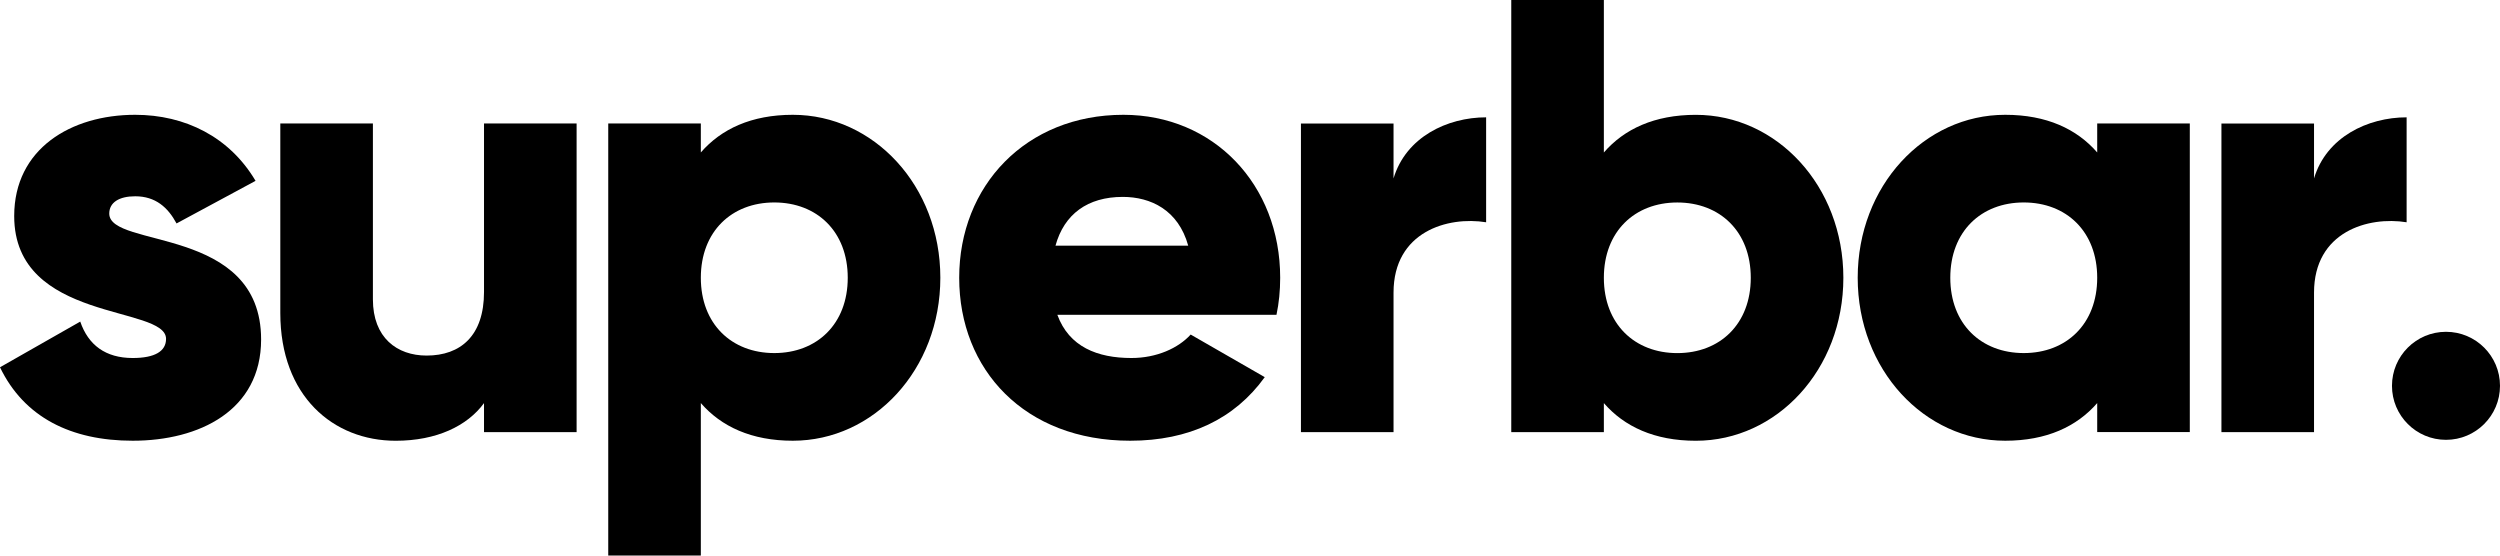
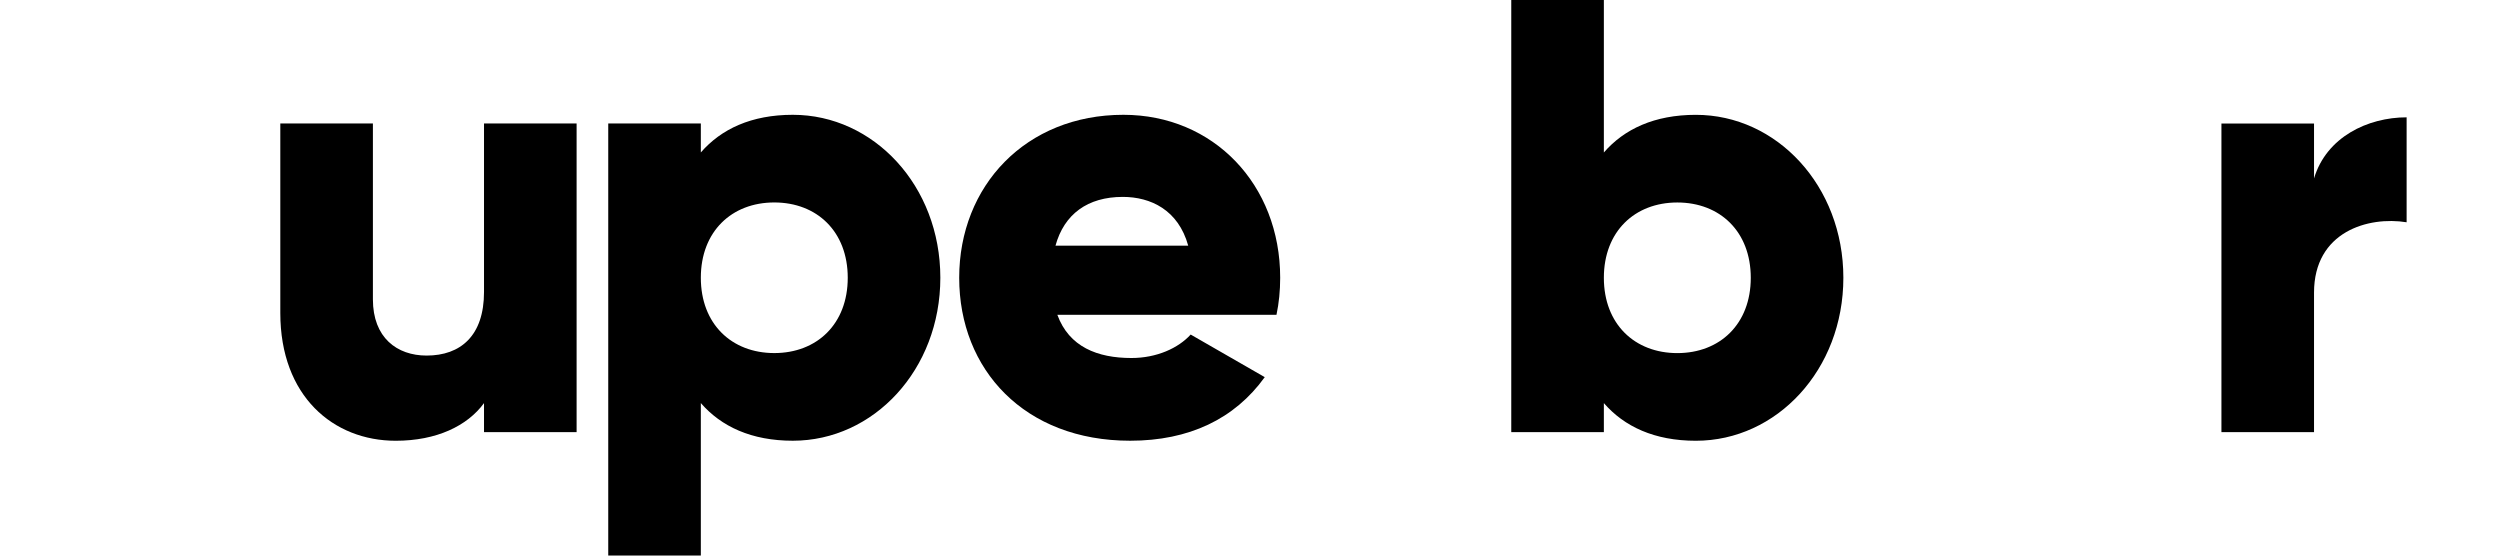
<svg xmlns="http://www.w3.org/2000/svg" width="162" height="36" viewBox="0 0 162 36" fill="none">
  <path d="M149.949 11.563C150.749 8.883 153.429 7.603 155.949 7.603V14.403C153.469 14.003 149.949 15.003 149.949 18.963V28.003H143.949V8.003H149.949V11.563Z" fill="black" />
-   <path d="M135.899 7.999H141.899V27.999H135.899V26.119C134.579 27.639 132.619 28.559 129.939 28.559C124.699 28.559 120.379 23.959 120.379 17.999C120.379 12.039 124.699 7.439 129.939 7.439C132.619 7.439 134.579 8.359 135.899 9.879V7.999ZM131.139 22.879C133.899 22.879 135.899 20.999 135.899 17.999C135.899 14.999 133.899 13.119 131.139 13.119C128.379 13.119 126.379 14.999 126.379 17.999C126.379 20.999 128.379 22.879 131.139 22.879Z" fill="black" />
  <path d="M109.89 7.441C115.13 7.441 119.45 12.041 119.45 18.001C119.45 23.961 115.13 28.561 109.89 28.561C107.21 28.561 105.25 27.641 103.93 26.121V28.001H97.93V0.001H103.93V9.881C105.25 8.361 107.21 7.441 109.89 7.441ZM108.69 22.881C111.45 22.881 113.45 21.001 113.45 18.001C113.45 15.001 111.45 13.121 108.69 13.121C105.93 13.121 103.93 15.001 103.93 18.001C103.93 21.001 105.93 22.881 108.69 22.881Z" fill="black" />
-   <path d="M90.301 11.563C91.101 8.883 93.781 7.603 96.301 7.603V14.403C93.821 14.003 90.301 15.003 90.301 18.963V28.003H84.301V8.003H90.301V11.563Z" fill="black" />
  <path d="M68.516 20.399C69.276 22.479 71.116 23.199 73.316 23.199C74.956 23.199 76.356 22.559 77.156 21.679L81.956 24.439C79.996 27.159 77.036 28.559 73.236 28.559C66.396 28.559 62.156 23.959 62.156 17.999C62.156 12.039 66.476 7.439 72.796 7.439C78.636 7.439 82.956 11.959 82.956 17.999C82.956 18.839 82.876 19.639 82.716 20.399H68.516ZM68.396 15.919H76.996C76.356 13.599 74.556 12.759 72.756 12.759C70.476 12.759 68.956 13.879 68.396 15.919Z" fill="black" />
  <path d="M51.374 7.439C56.614 7.439 60.934 12.039 60.934 17.999C60.934 23.959 56.614 28.559 51.374 28.559C48.694 28.559 46.734 27.639 45.414 26.119V35.999H39.414V7.999H45.414V9.879C46.734 8.359 48.694 7.439 51.374 7.439ZM50.174 22.879C52.934 22.879 54.934 20.999 54.934 17.999C54.934 14.999 52.934 13.119 50.174 13.119C47.414 13.119 45.414 14.999 45.414 17.999C45.414 20.999 47.414 22.879 50.174 22.879Z" fill="black" />
  <path d="M31.364 8.001H37.364V28.001H31.364V26.121C30.284 27.601 28.284 28.561 25.644 28.561C21.604 28.561 18.164 25.681 18.164 20.281V8.001H24.164V19.401C24.164 21.881 25.724 23.041 27.644 23.041C29.844 23.041 31.364 21.761 31.364 18.921V8.001Z" fill="black" />
-   <path d="M7.08 13.839C7.08 16.119 16.92 14.599 16.92 21.999C16.92 26.599 12.92 28.559 8.6 28.559C4.6 28.559 1.56 27.039 0 23.799L5.2 20.839C5.72 22.359 6.84 23.199 8.6 23.199C10.04 23.199 10.76 22.759 10.76 21.959C10.76 19.759 0.92 20.919 0.92 13.999C0.92 9.639 4.6 7.439 8.76 7.439C12 7.439 14.88 8.879 16.56 11.719L11.44 14.479C10.88 13.439 10.08 12.719 8.76 12.719C7.72 12.719 7.08 13.119 7.08 13.839Z" fill="black" />
-   <circle cx="158.5" cy="25.001" r="3.5" fill="black" />
</svg>